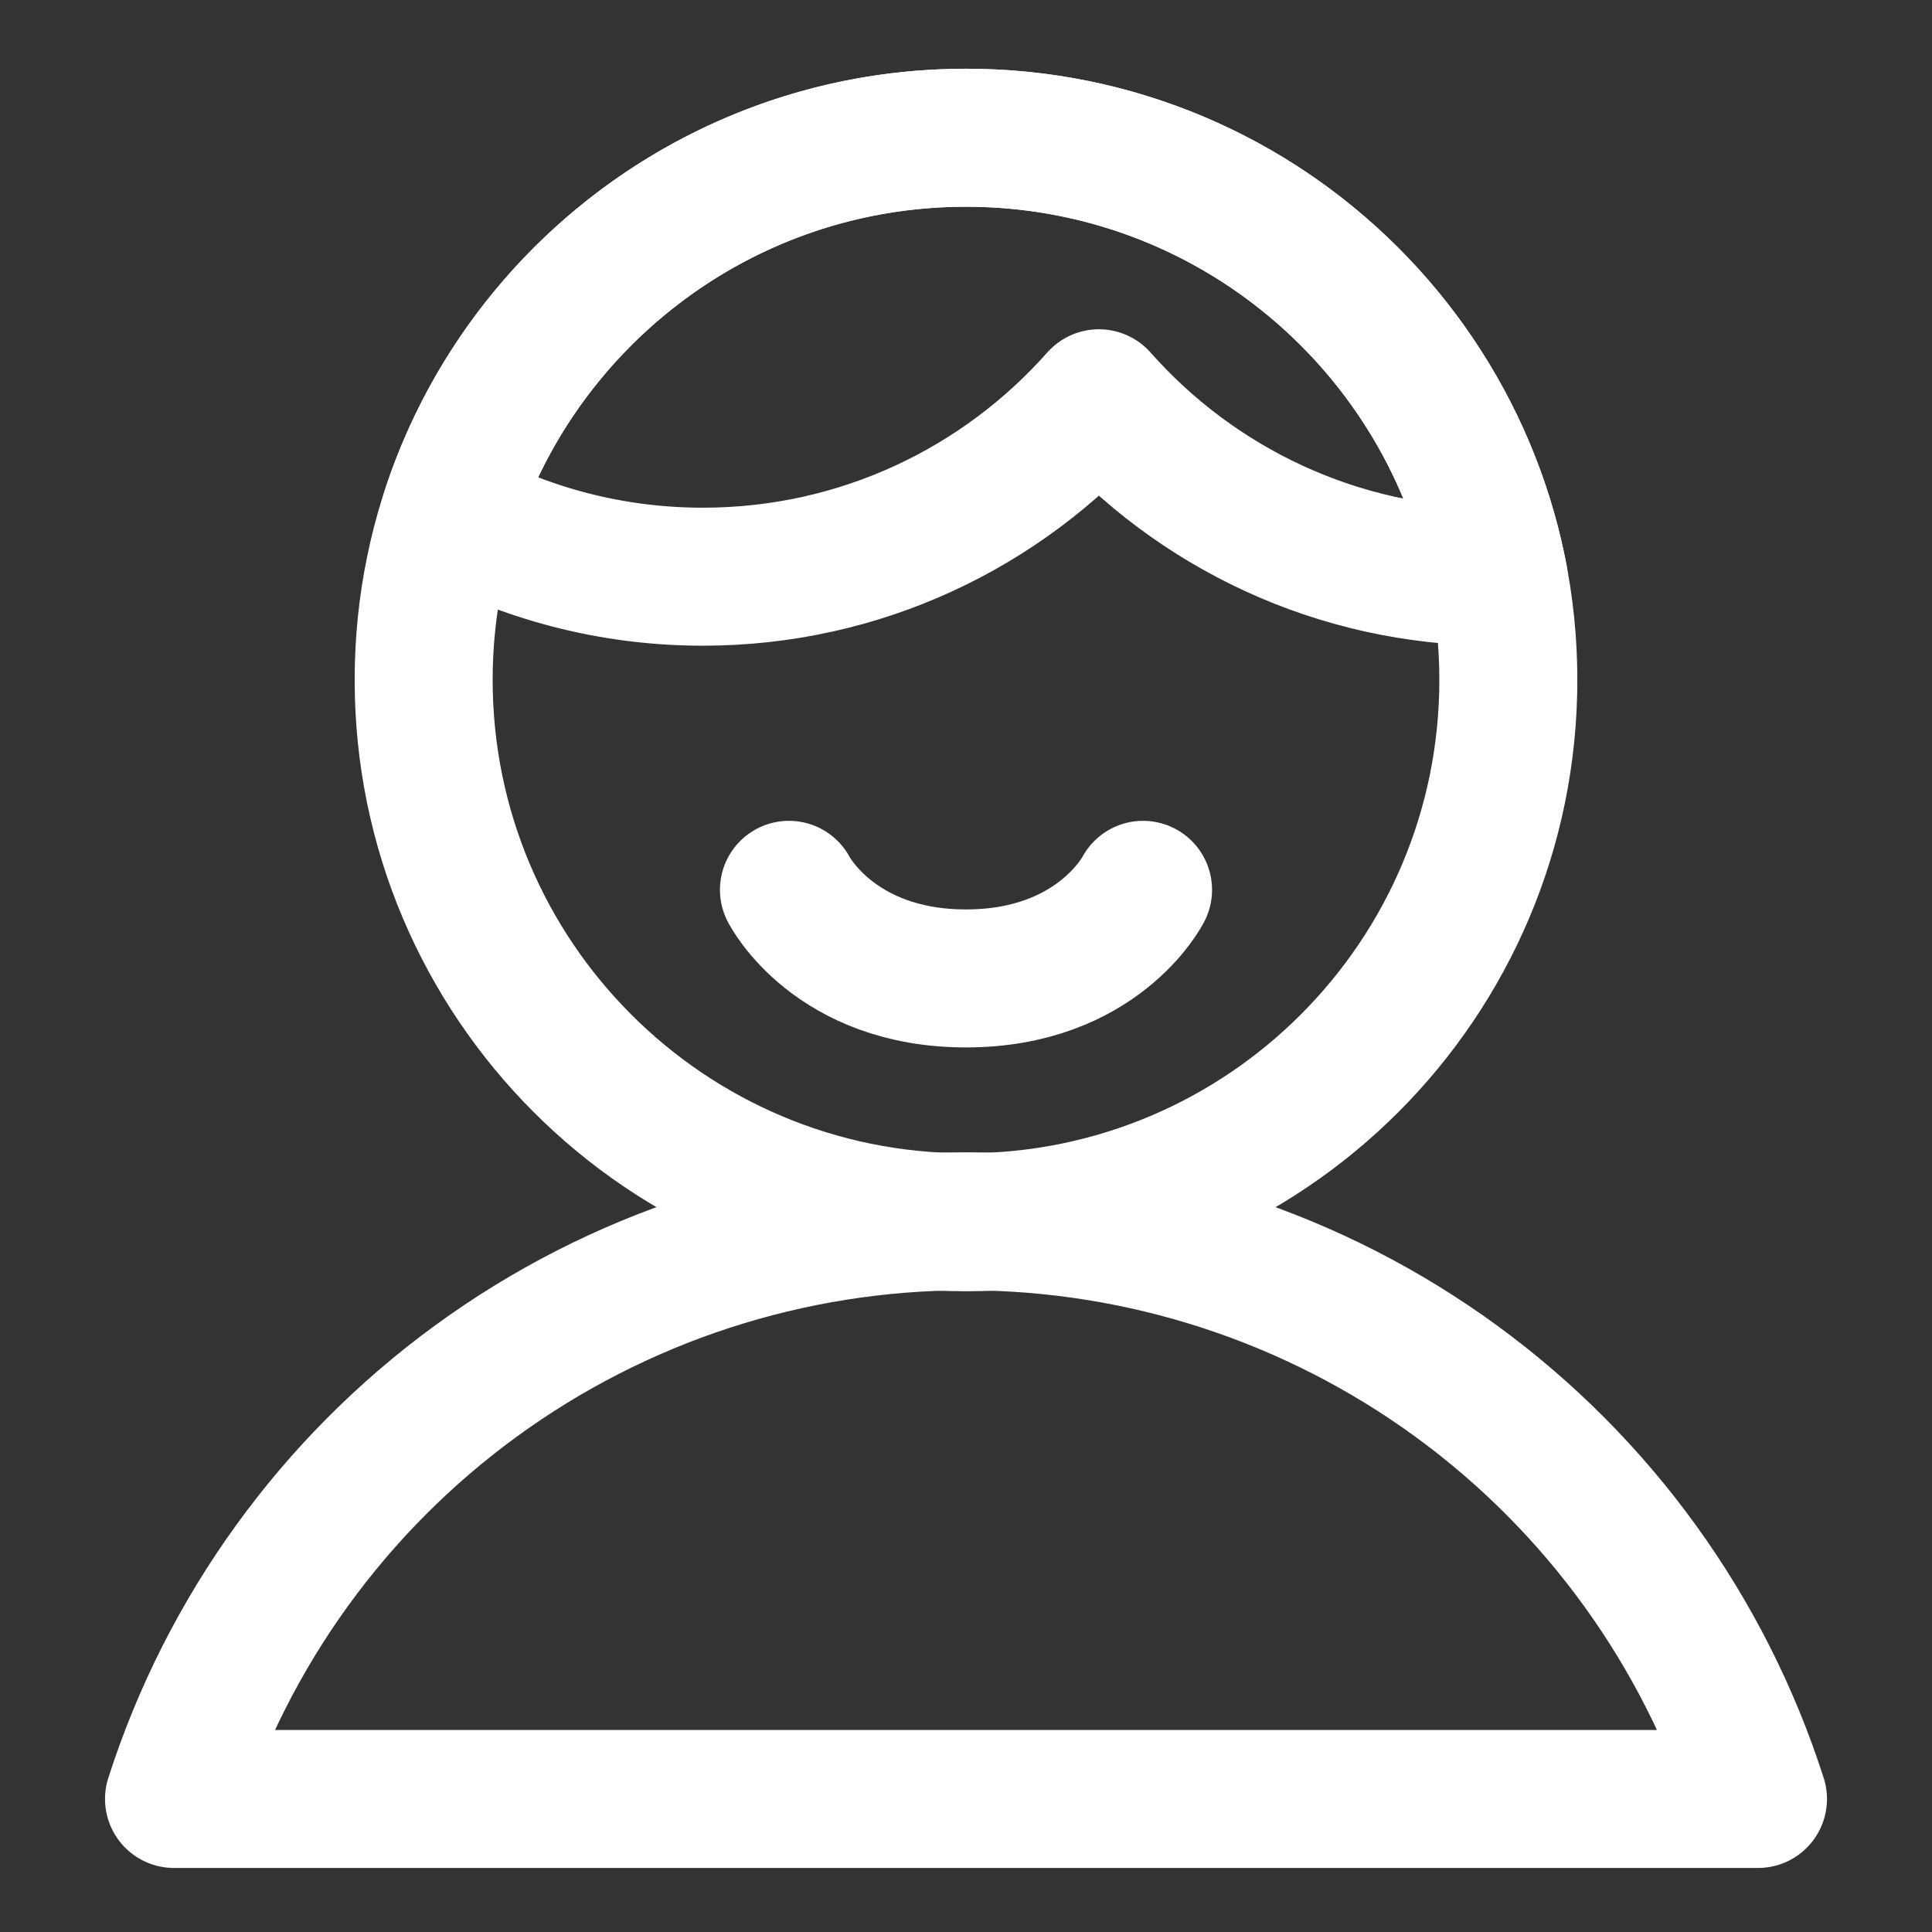
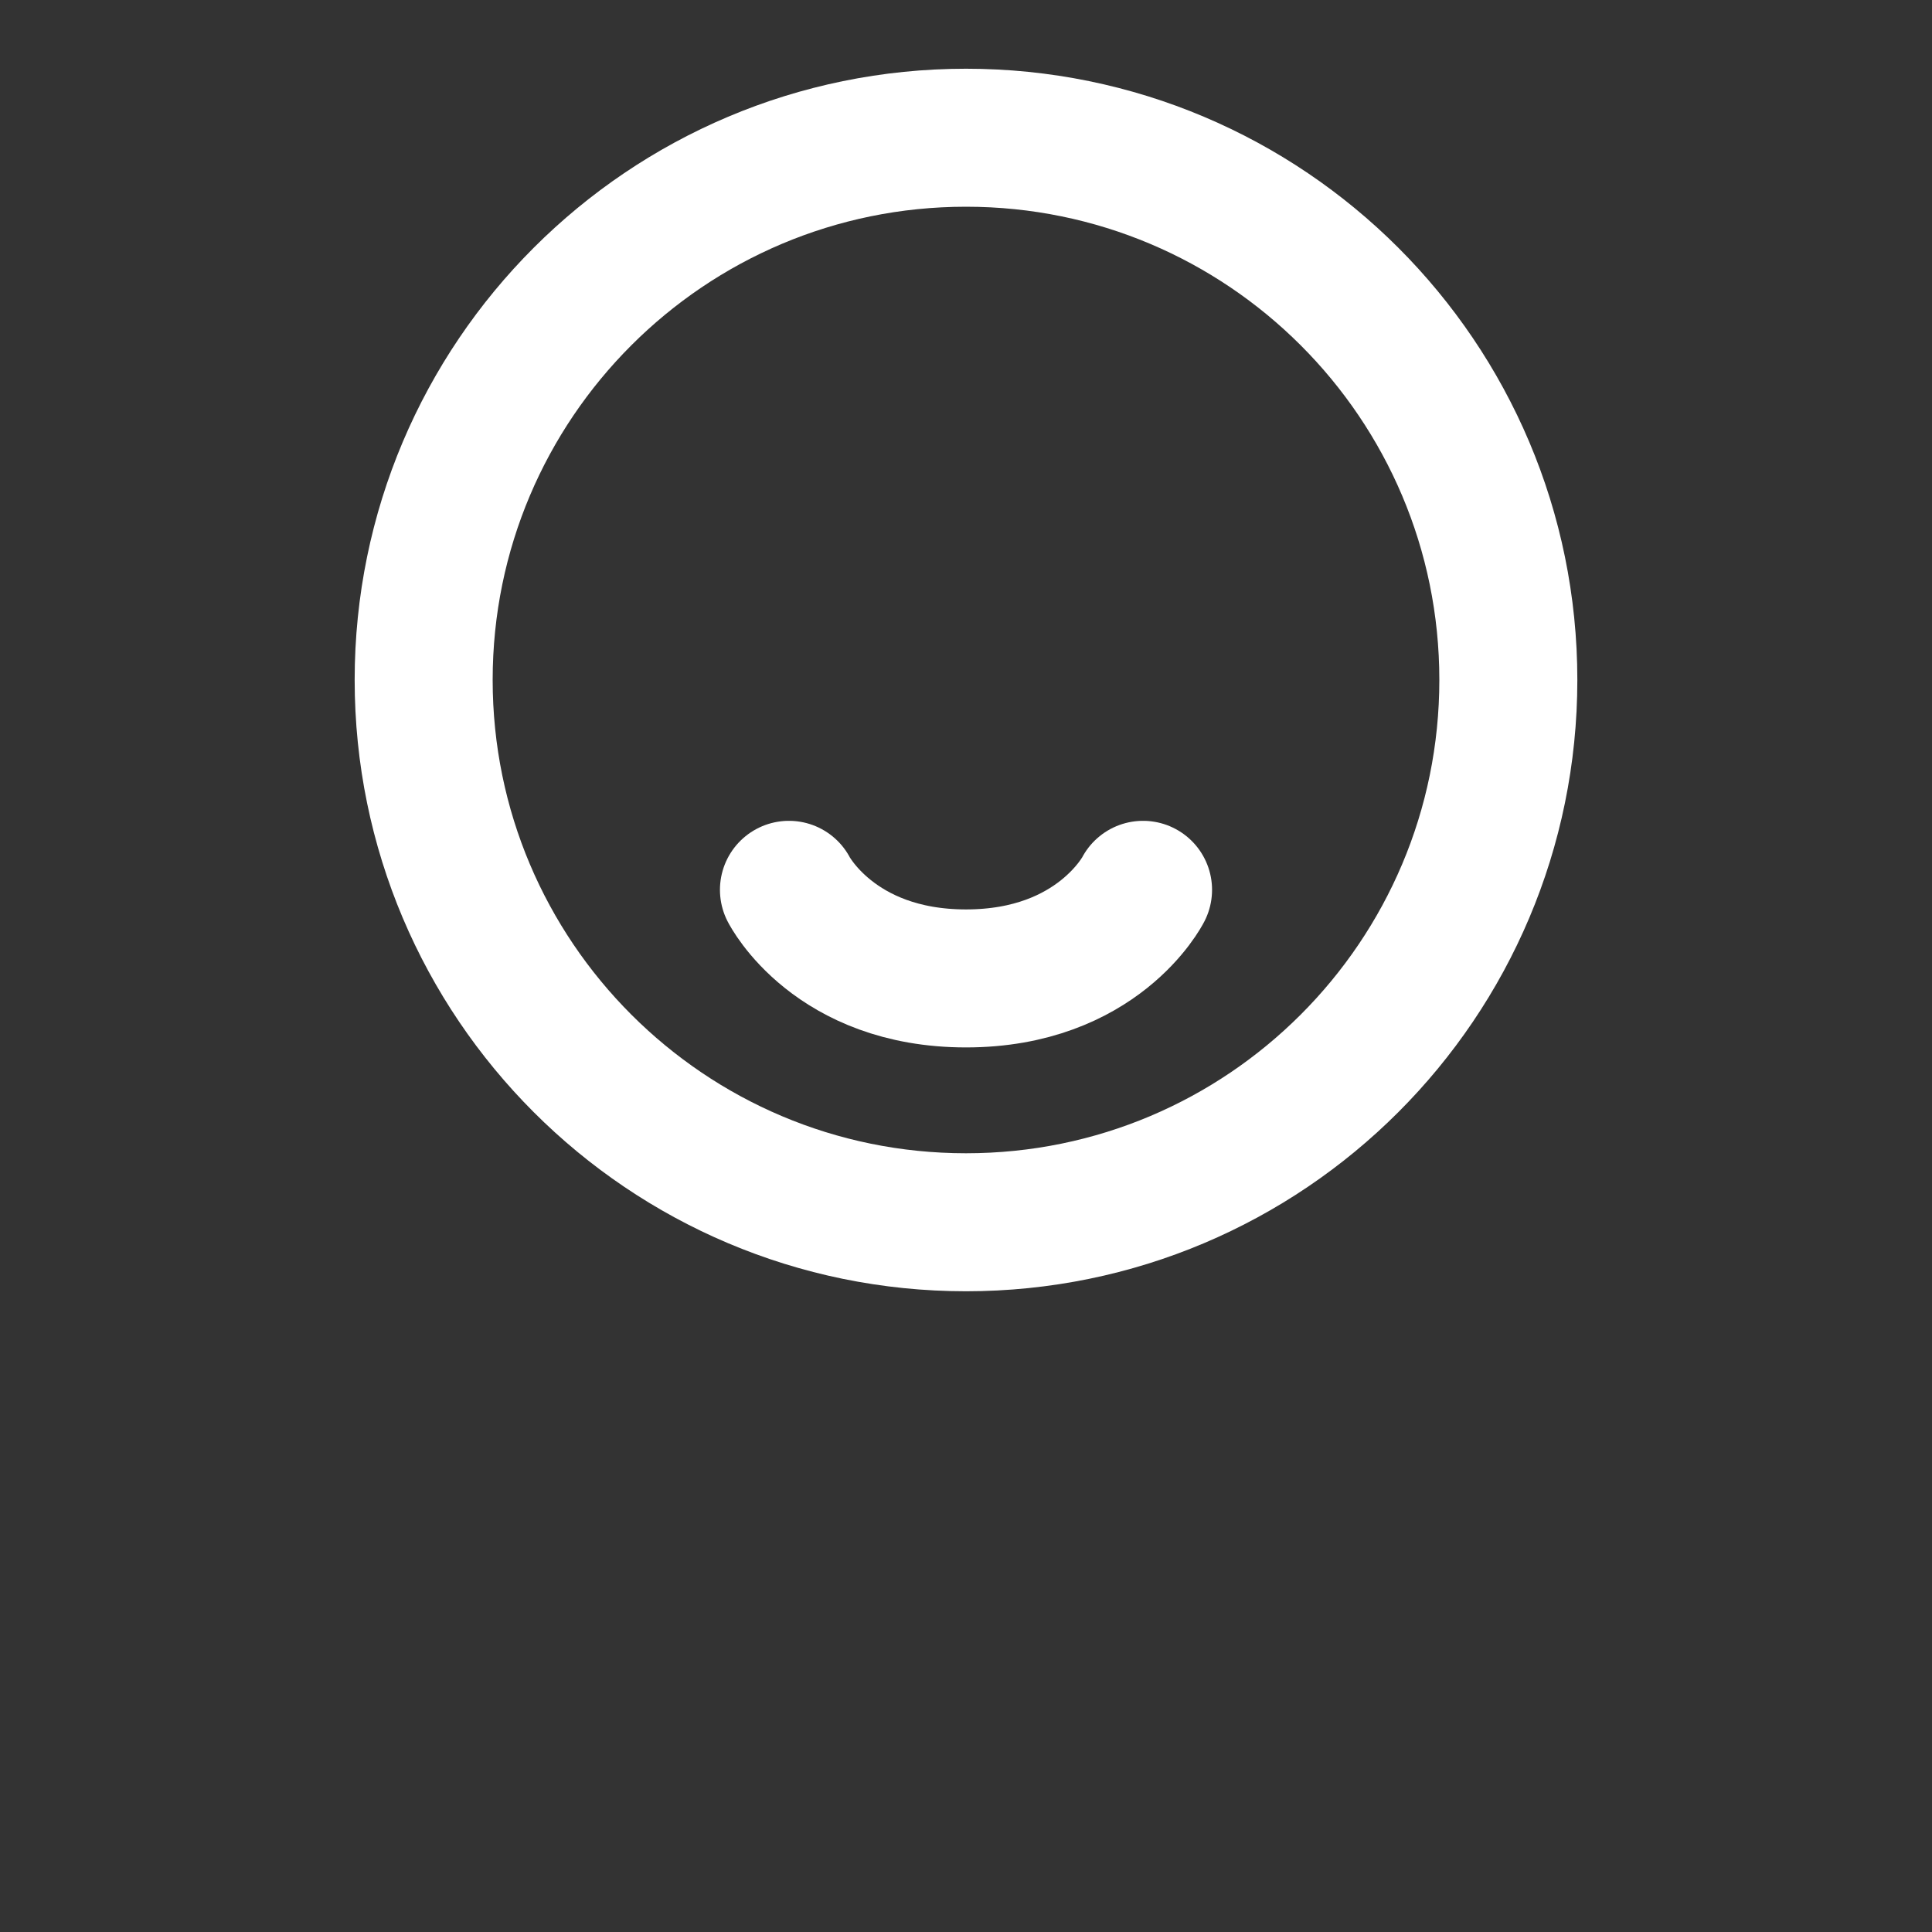
<svg xmlns="http://www.w3.org/2000/svg" fill="none" viewBox="-0.5 -0.5 14 14" height="14" width="14">
  <rect x="-0.5" y="-0.5" width="14" height="14" fill="#333333" stroke="none" />
  <g id="user-single-neutral-male--close-geometric-human-person-single-up-user-male">
-     <path id="Vector" stroke="#ffffff" stroke-linecap="round" stroke-linejoin="round" d="M12.239 12.536c-0.39 -1.216 -1.156 -2.276 -2.187 -3.028 -1.031 -0.752 -2.275 -1.158 -3.552 -1.158 -1.277 0 -2.52 0.405 -3.552 1.158C1.917 10.26 1.151 11.32 0.761 12.536H12.239Z" stroke-width="1" />
    <path id="Vector_2" stroke="#ffffff" stroke-linecap="round" stroke-linejoin="round" d="M6.5 8.357c2.17 0 3.93 -1.759 3.93 -3.93S8.67 0.498 6.5 0.498 2.57 2.257 2.57 4.427 4.33 8.357 6.5 8.357Z" stroke-width="1" />
    <path id="Ellipse 592" stroke="#ffffff" stroke-linecap="round" stroke-linejoin="round" d="M7.783 5.948s-0.326 0.642 -1.283 0.642c-0.957 0 -1.283 -0.642 -1.283 -0.642" stroke-width="1" />
-     <path id="Intersect" stroke="#ffffff" stroke-linecap="round" stroke-linejoin="round" d="M10.359 3.679c-0.009 0 -0.018 0 -0.026 0 -1.142 0 -2.168 -0.5 -2.87 -1.293 -0.702 0.793 -1.728 1.293 -2.87 1.293 -0.663 0 -1.287 -0.169 -1.831 -0.465C3.272 1.638 4.753 0.498 6.5 0.498c1.915 0 3.509 1.369 3.859 3.182Z" stroke-width="1" />
  </g>
</svg>